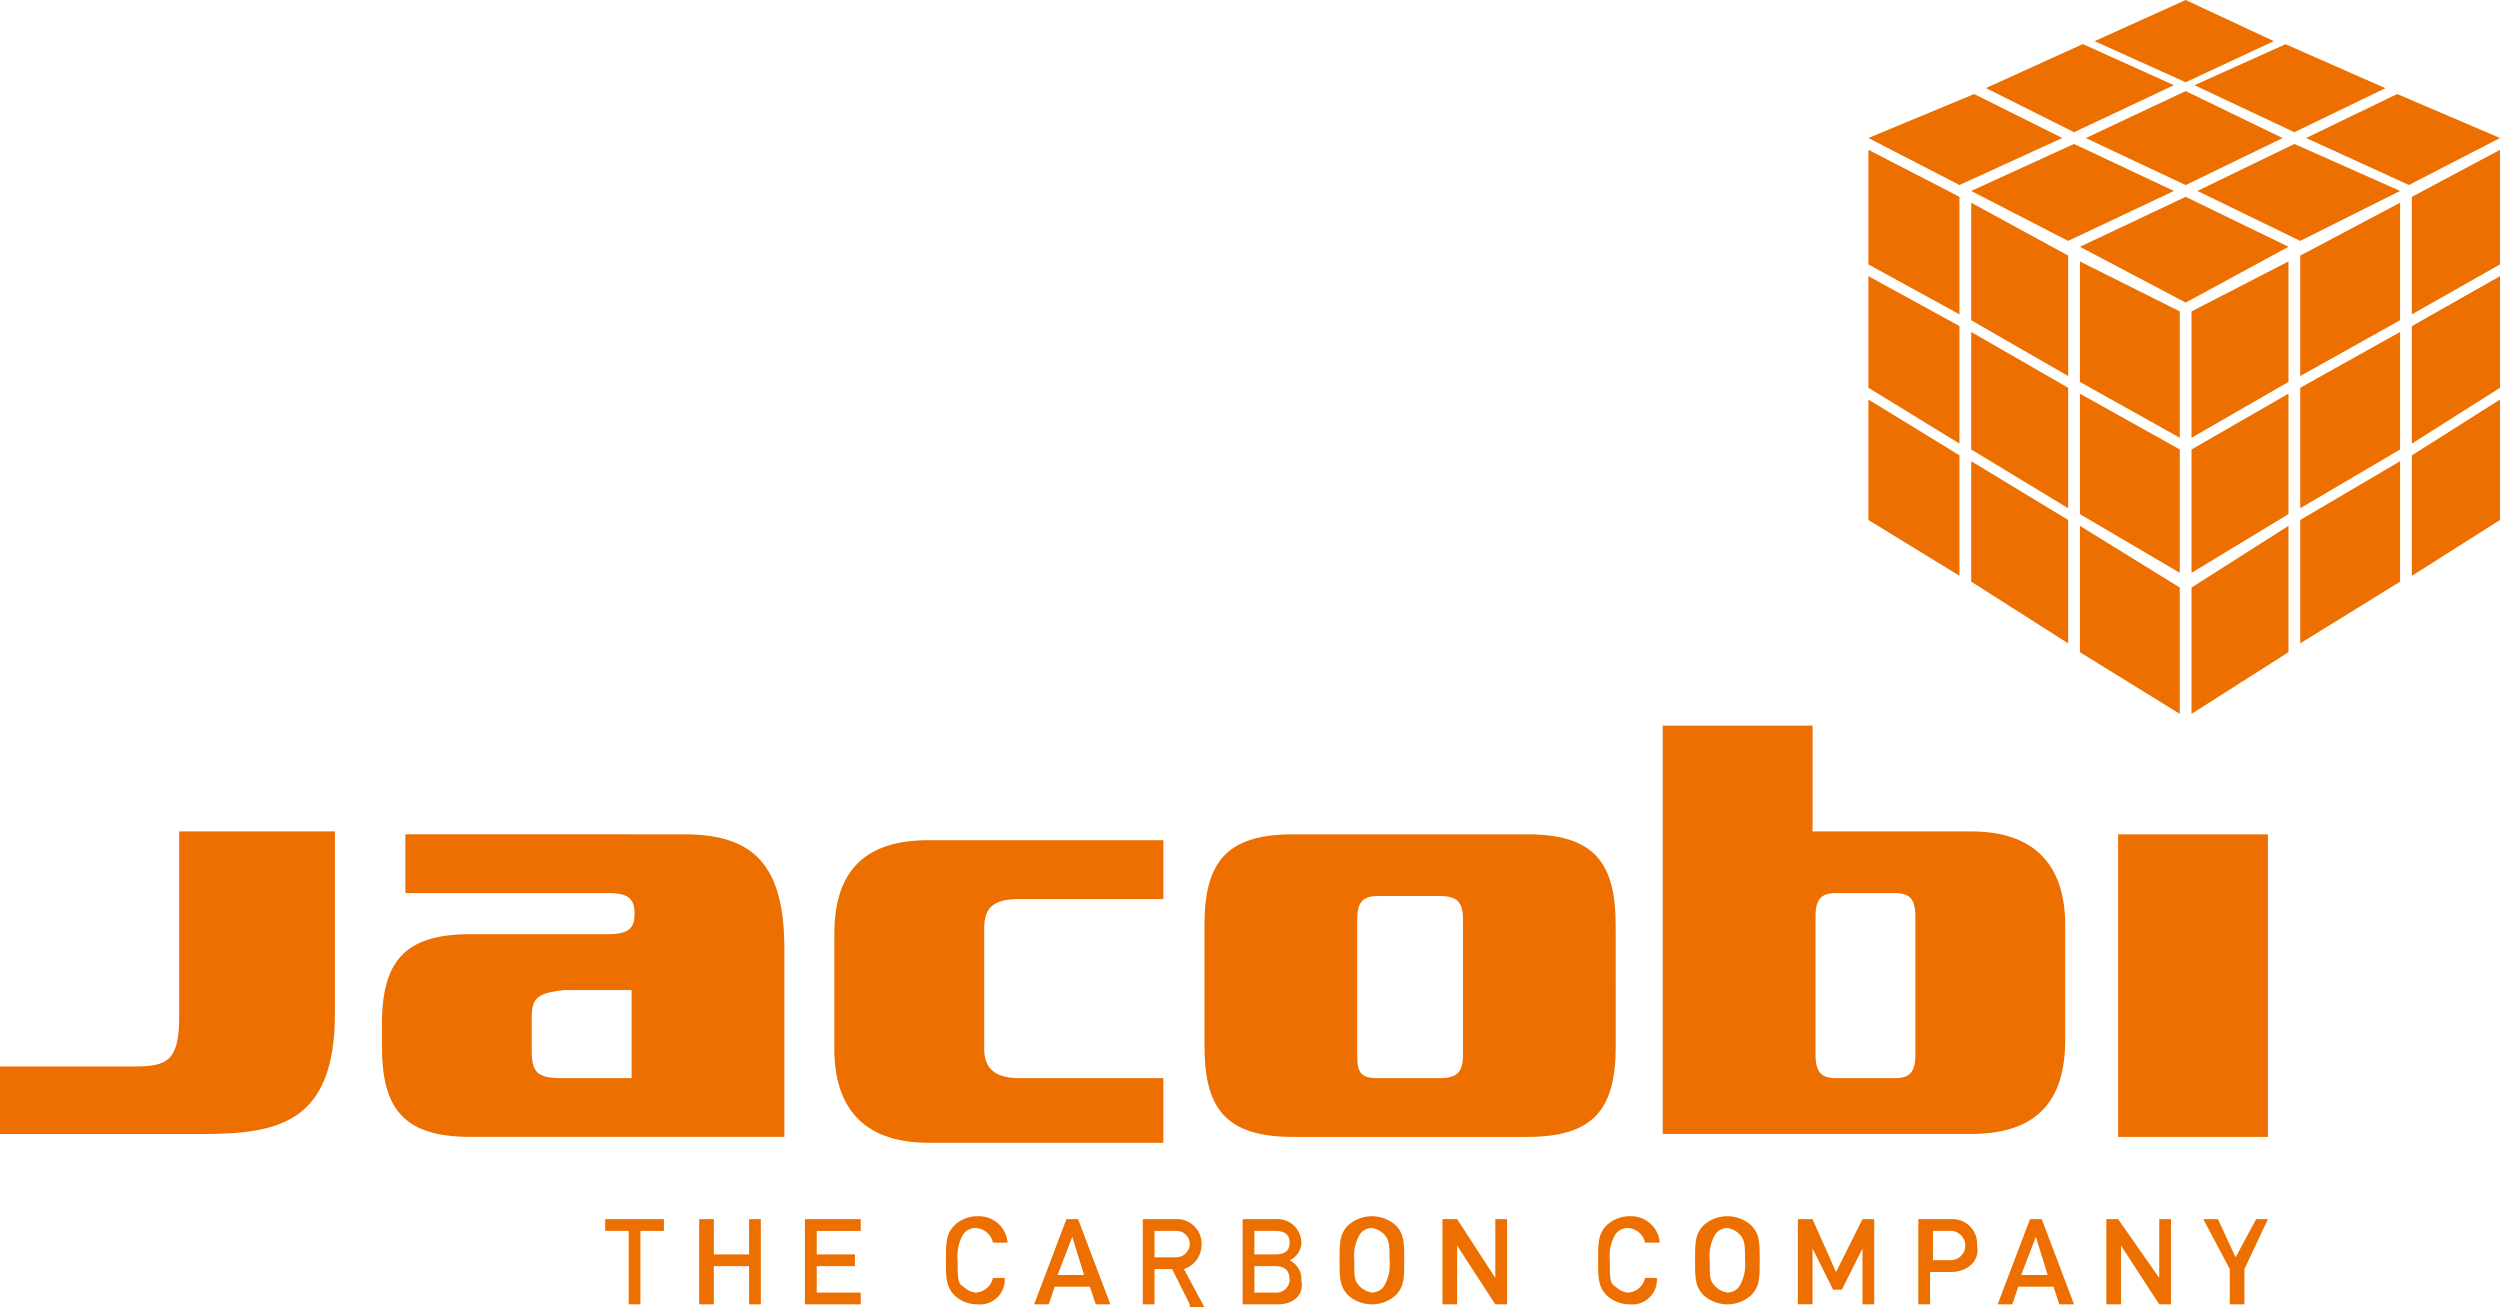
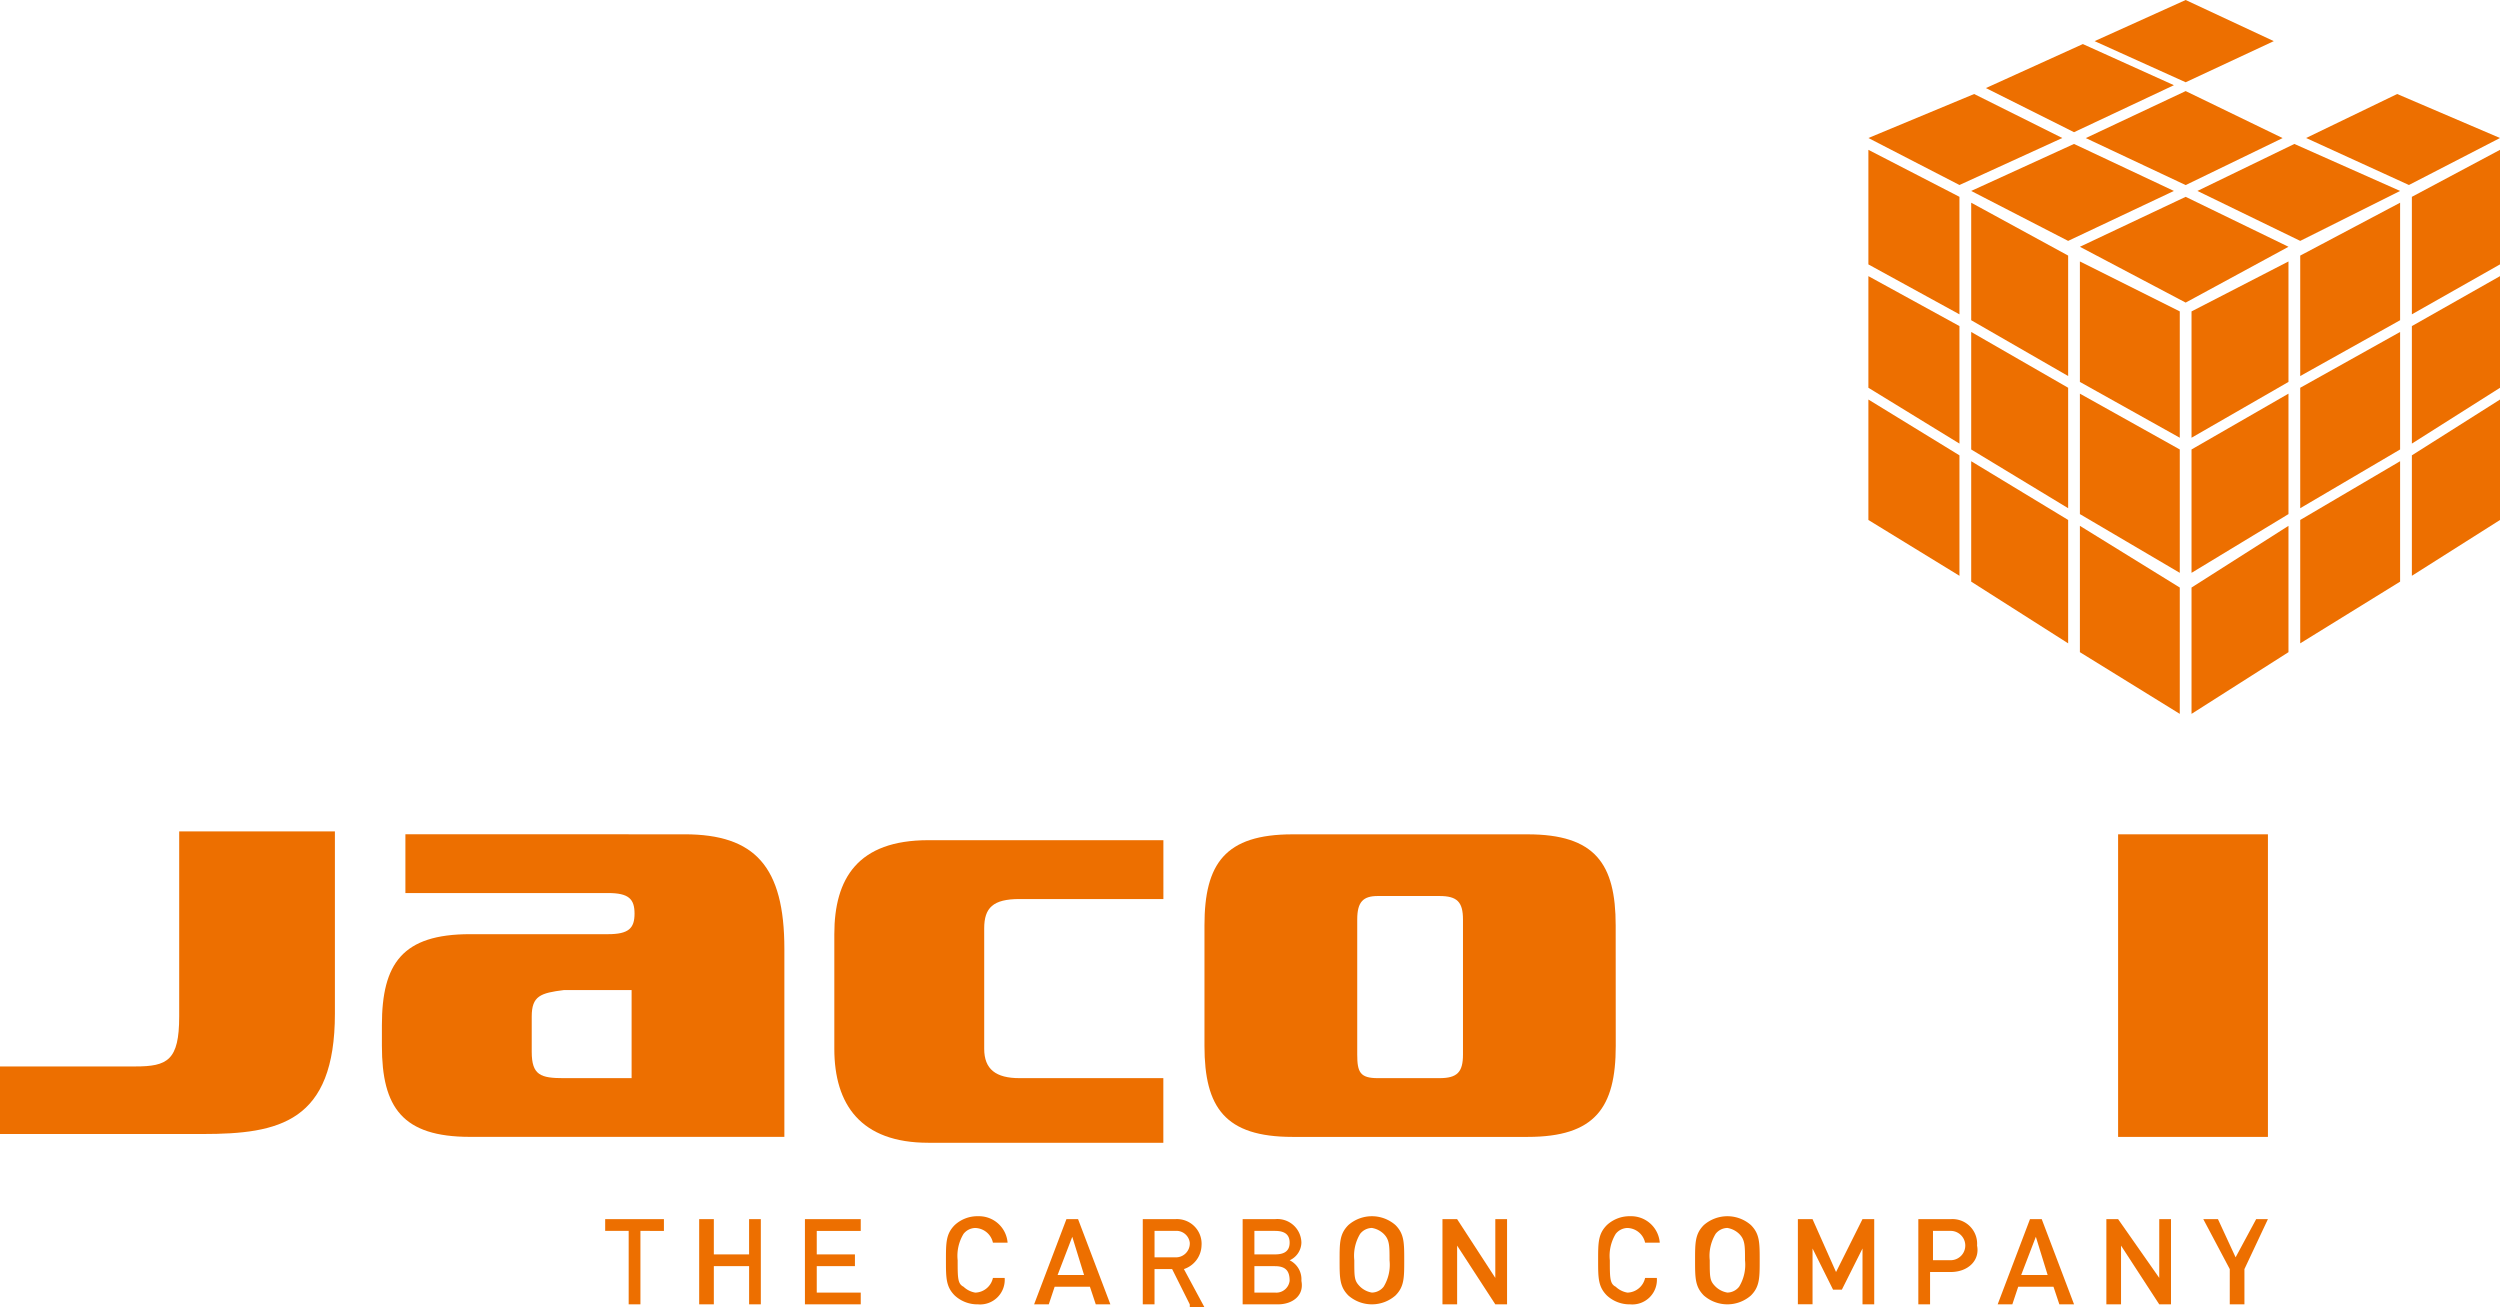
<svg xmlns="http://www.w3.org/2000/svg" width="136.39" height="71.32" viewBox="0 0 136.39 71.32">
  <g id="Group_1230" data-name="Group 1230" transform="translate(0)">
    <path id="Path_879" data-name="Path 879" d="M745.734,333.148c0-.962.321-1.282,1.122-1.282h3.365c.962,0,1.282.321,1.282,1.282v7.372c0,.962-.321,1.282-1.282,1.282h-3.365c-.962,0-1.122-.321-1.122-1.282Zm14.1.321c0-3.366-1.122-4.968-4.808-4.968H742.208c-3.686,0-4.808,1.6-4.808,4.968v6.571c0,3.366,1.122,4.968,4.808,4.968H755.03c3.686,0,4.808-1.6,4.808-4.968Z" transform="translate(-671.689 -282.983)" fill="#ed6f00" />
    <path id="Path_880" data-name="Path 880" d="M706.176,328.56V338.5c0,2.4-.641,2.725-2.4,2.725H696.4v3.686h11.059c4.167,0,7.212-.641,7.212-6.571V328.4h-8.494Z" transform="translate(-696.4 -283.044)" fill="#ed6f00" />
    <path id="Path_881" data-name="Path 881" d="M742.75,341.682H734.9c-1.282,0-1.923-.481-1.923-1.6v-6.571c0-1.122.481-1.6,1.923-1.6h7.853V328.7H729.929c-3.846,0-5.129,2.083-5.129,5.129v6.25c0,3.045,1.442,5.129,5.129,5.129H742.75Z" transform="translate(-679.283 -282.863)" fill="#ed6f00" />
    <path id="Path_882" data-name="Path 882" d="M731.357,345.008V334.75c0-4.488-1.6-6.251-5.449-6.251H710.682v3.205h11.059c1.122,0,1.442.321,1.442,1.122s-.321,1.122-1.442,1.122h-7.533c-3.686,0-4.808,1.6-4.808,4.968v1.122c0,3.366,1.122,4.968,4.808,4.968h17.149Zm-8.334-3.205h-3.686c-1.282,0-1.763-.16-1.763-1.442v-1.923c0-1.122.481-1.282,1.763-1.442h3.686Z" transform="translate(-688.565 -282.983)" fill="#ed6f00" />
-     <path id="Path_883" data-name="Path 883" d="M761.174,330.73V324.8H753v22.277h16.828c3.846,0,5.129-2.083,5.129-5.129V335.7c0-3.045-1.442-5.129-5.129-5.129h-8.655Zm5.61,12.02c0,.962-.321,1.282-1.122,1.282h-3.205c-.8,0-1.122-.321-1.122-1.282v-7.533c0-.962.321-1.282,1.122-1.282h3.205c.8,0,1.122.321,1.122,1.282Z" transform="translate(-662.287 -285.213)" fill="#ed6f00" />
    <rect id="Rectangle_445" data-name="Rectangle 445" width="8.174" height="16.508" transform="translate(115.555 45.517)" fill="#ed6f00" />
    <path id="Path_884" data-name="Path 884" d="M718.923,342.241v4.007h-.641v-4.007H717V341.6h3.205v.641Z" transform="translate(-683.984 -275.088)" fill="#ed6f00" />
    <path id="Path_885" data-name="Path 885" d="M722.924,346.248v-2.084H721v2.084h-.8V341.6h.8v1.923h1.923V341.6h.641v4.648Z" transform="translate(-682.056 -275.088)" fill="#ed6f00" />
    <path id="Path_886" data-name="Path 886" d="M723.8,346.248V341.6h3.045v.641h-2.4v1.282h2.083v.641h-2.083v1.442h2.4v.641Z" transform="translate(-679.886 -275.088)" fill="#ed6f00" />
    <path id="Path_887" data-name="Path 887" d="M730.363,346.308a1.82,1.82,0,0,1-1.282-.481c-.481-.481-.481-.962-.481-1.923s0-1.442.481-1.923a1.82,1.82,0,0,1,1.282-.481,1.566,1.566,0,0,1,1.6,1.442h-.8a1.016,1.016,0,0,0-.962-.8.833.833,0,0,0-.641.321,2.307,2.307,0,0,0-.321,1.442c0,.962,0,1.282.321,1.442a1.215,1.215,0,0,0,.641.321,1.016,1.016,0,0,0,.962-.8h.641a1.345,1.345,0,0,1-1.442,1.442" transform="translate(-676.993 -275.148)" fill="#ed6f00" />
    <path id="Path_888" data-name="Path 888" d="M734.966,346.248l-.32-.962h-1.923l-.321.962h-.8l1.763-4.648H734l1.763,4.648Zm-1.282-3.686-.8,2.084h1.443Z" transform="translate(-675.185 -275.088)" fill="#ed6f00" />
    <path id="Path_889" data-name="Path 889" d="M737.864,346.248l-.962-1.923h-.961v1.923H735.3V341.6h1.763a1.345,1.345,0,0,1,1.443,1.442,1.4,1.4,0,0,1-.962,1.282l1.122,2.084h-.8Zm-.8-4.007h-1.122v1.442h1.122a.757.757,0,0,0,.8-.8.733.733,0,0,0-.8-.641" transform="translate(-672.955 -275.088)" fill="#ed6f00" />
    <path id="Path_890" data-name="Path 890" d="M740.623,346.248H738.7V341.6h1.763a1.309,1.309,0,0,1,1.442,1.282,1.082,1.082,0,0,1-.641.962,1.154,1.154,0,0,1,.641,1.122c.16.8-.481,1.282-1.282,1.282m-.16-4.007h-1.122v1.282h1.122c.481,0,.8-.16.8-.641s-.321-.641-.8-.641m0,1.923h-1.122v1.442h1.122a.733.733,0,0,0,.8-.641c0-.481-.16-.8-.8-.8" transform="translate(-670.906 -275.088)" fill="#ed6f00" />
    <path id="Path_891" data-name="Path 891" d="M745.045,345.827a1.95,1.95,0,0,1-2.564,0c-.481-.481-.481-.962-.481-1.923s0-1.442.481-1.923a1.95,1.95,0,0,1,2.564,0c.481.481.481.962.481,1.923s0,1.442-.481,1.923m-.641-3.366a1.214,1.214,0,0,0-.641-.321.833.833,0,0,0-.641.321,2.307,2.307,0,0,0-.32,1.442c0,.962,0,1.122.32,1.442a1.215,1.215,0,0,0,.641.321.832.832,0,0,0,.641-.321,2.307,2.307,0,0,0,.321-1.442c0-.8,0-1.122-.321-1.442" transform="translate(-668.917 -275.148)" fill="#ed6f00" />
    <path id="Path_892" data-name="Path 892" d="M748.385,346.248l-2.083-3.205v3.205h-.8V341.6h.8l2.083,3.205V341.6h.641v4.648Z" transform="translate(-666.807 -275.088)" fill="#ed6f00" />
    <path id="Path_893" data-name="Path 893" d="M752.563,346.308a1.82,1.82,0,0,1-1.282-.481c-.481-.481-.481-.962-.481-1.923s0-1.442.481-1.923a1.82,1.82,0,0,1,1.282-.481,1.566,1.566,0,0,1,1.6,1.442h-.8a1.016,1.016,0,0,0-.962-.8.833.833,0,0,0-.641.321,2.307,2.307,0,0,0-.321,1.442c0,.962,0,1.282.321,1.442a1.215,1.215,0,0,0,.641.321,1.016,1.016,0,0,0,.962-.8h.641a1.345,1.345,0,0,1-1.443,1.442" transform="translate(-663.613 -275.148)" fill="#ed6f00" />
    <path id="Path_894" data-name="Path 894" d="M757.145,345.827a1.95,1.95,0,0,1-2.564,0c-.481-.481-.481-.962-.481-1.923s0-1.442.481-1.923a1.95,1.95,0,0,1,2.564,0c.481.481.481.962.481,1.923s0,1.442-.481,1.923m-.641-3.366a1.214,1.214,0,0,0-.641-.321.833.833,0,0,0-.641.321,2.308,2.308,0,0,0-.321,1.442c0,.962,0,1.122.321,1.442a1.215,1.215,0,0,0,.641.321.833.833,0,0,0,.641-.321,2.307,2.307,0,0,0,.321-1.442c0-.8,0-1.122-.321-1.442" transform="translate(-661.624 -275.148)" fill="#ed6f00" />
    <path id="Path_895" data-name="Path 895" d="M761.126,346.248V343.2L760,345.446h-.481L758.4,343.2v3.045h-.8V341.6h.8l1.282,2.885,1.442-2.885h.641v4.648Z" transform="translate(-659.515 -275.088)" fill="#ed6f00" />
    <path id="Path_896" data-name="Path 896" d="M763.463,344.485h-1.122v1.763H761.7V341.6h1.763a1.345,1.345,0,0,1,1.442,1.442c.16.8-.481,1.442-1.442,1.442m0-2.244H762.5v1.6h.962a.8.8,0,1,0,0-1.6" transform="translate(-657.044 -275.088)" fill="#ed6f00" />
    <path id="Path_897" data-name="Path 897" d="M767.766,346.248l-.321-.962h-1.923l-.321.962h-.8l1.763-4.648h.641l1.763,4.648Zm-1.282-3.686-.8,2.084h1.443Z" transform="translate(-655.416 -275.088)" fill="#ed6f00" />
    <path id="Path_898" data-name="Path 898" d="M770.985,346.248l-2.084-3.205v3.205h-.8V341.6h.641l2.244,3.205V341.6h.641v4.648Z" transform="translate(-653.186 -275.088)" fill="#ed6f00" />
    <path id="Path_899" data-name="Path 899" d="M773.644,344.325v1.923h-.8v-1.923L771.4,341.6h.8l.962,2.083,1.122-2.083h.641Z" transform="translate(-651.197 -275.088)" fill="#ed6f00" />
    <path id="Path_900" data-name="Path 900" d="M774.9,305.7l5.609,2.564,4.968-2.564-5.609-2.4Z" transform="translate(-649.088 -298.171)" fill="#ed6f00" />
-     <path id="Path_901" data-name="Path 901" d="M771.1,303.844l5.449,2.564,4.968-2.4-5.449-2.4Z" transform="translate(-651.378 -299.196)" fill="#ed6f00" />
    <path id="Path_902" data-name="Path 902" d="M778.5,314.175l4.808-2.725V305.2l-4.808,2.564Z" transform="translate(-646.918 -297.026)" fill="#ed6f00" />
    <path id="Path_903" data-name="Path 903" d="M776.489,305l-5.289,2.564,5.609,2.725,5.449-2.725Z" transform="translate(-651.318 -297.147)" fill="#ed6f00" />
    <path id="Path_904" data-name="Path 904" d="M780.149,311.4l-5.449,3.045v6.571l5.449-3.205Z" transform="translate(-649.209 -293.29)" fill="#ed6f00" />
    <path id="Path_905" data-name="Path 905" d="M776.289,313.5,771,316.545v6.731l5.289-3.205Z" transform="translate(-651.439 -292.024)" fill="#ed6f00" />
    <path id="Path_906" data-name="Path 906" d="M776.289,309,771,311.725v6.892l5.289-3.045Z" transform="translate(-651.439 -294.736)" fill="#ed6f00" />
    <path id="Path_907" data-name="Path 907" d="M780.149,315.8l-5.449,3.205v6.731l5.449-3.366Z" transform="translate(-649.209 -290.638)" fill="#ed6f00" />
    <path id="Path_908" data-name="Path 908" d="M783.308,309.5l-4.808,2.725v6.411l4.808-3.045Z" transform="translate(-646.918 -294.435)" fill="#ed6f00" />
    <path id="Path_909" data-name="Path 909" d="M778.5,316.745v6.571l4.808-3.045V313.7Z" transform="translate(-646.918 -291.903)" fill="#ed6f00" />
    <path id="Path_910" data-name="Path 910" d="M776.289,318,771,321.366v6.892l5.289-3.366Z" transform="translate(-651.439 -289.312)" fill="#ed6f00" />
    <path id="Path_911" data-name="Path 911" d="M774.7,316.456l5.449-3.045V307l-5.449,2.885Z" transform="translate(-649.209 -295.941)" fill="#ed6f00" />
    <path id="Path_912" data-name="Path 912" d="M772.97,312.57l-5.77-3.045,5.77-2.725h0l5.61,2.725-5.61,3.045" transform="translate(-653.729 -296.062)" fill="#ed6f00" />
-     <path id="Path_913" data-name="Path 913" d="M772.849,308.329l-5.449-2.564,5.449-2.564h0l5.289,2.564Z" transform="translate(-653.608 -298.232)" fill="#ed6f00" />
+     <path id="Path_913" data-name="Path 913" d="M772.849,308.329l-5.449-2.564,5.449-2.564h0l5.289,2.564" transform="translate(-653.608 -298.232)" fill="#ed6f00" />
    <path id="Path_914" data-name="Path 914" d="M770.578,305.7l-5.609,2.564L760,305.7l5.77-2.4Z" transform="translate(-658.068 -298.171)" fill="#ed6f00" />
    <path id="Path_915" data-name="Path 915" d="M774.257,303.844l-5.449,2.564L764,304l5.289-2.4Z" transform="translate(-655.657 -299.196)" fill="#ed6f00" />
    <path id="Path_916" data-name="Path 916" d="M764.968,314.175,760,311.451V305.2l4.968,2.564Z" transform="translate(-658.068 -297.026)" fill="#ed6f00" />
    <path id="Path_917" data-name="Path 917" d="M769.109,305l5.449,2.564-5.77,2.725-5.289-2.725Z" transform="translate(-655.959 -297.147)" fill="#ed6f00" />
    <path id="Path_918" data-name="Path 918" d="M763.5,311.4l5.289,3.045v6.571l-5.289-3.205Z" transform="translate(-655.959 -293.29)" fill="#ed6f00" />
    <path id="Path_919" data-name="Path 919" d="M767.2,313.5l5.449,3.045v6.731l-5.449-3.205Z" transform="translate(-653.729 -292.024)" fill="#ed6f00" />
    <path id="Path_920" data-name="Path 920" d="M767.2,309l5.449,2.725v6.892l-5.449-3.045Z" transform="translate(-653.729 -294.736)" fill="#ed6f00" />
    <path id="Path_921" data-name="Path 921" d="M763.5,315.8l5.289,3.205v6.731l-5.289-3.366Z" transform="translate(-655.959 -290.638)" fill="#ed6f00" />
    <path id="Path_922" data-name="Path 922" d="M760,309.5l4.968,2.725v6.411L760,315.59Z" transform="translate(-658.068 -294.435)" fill="#ed6f00" />
    <path id="Path_923" data-name="Path 923" d="M772.668,304.588l-4.968-2.244,4.968-2.244,4.808,2.244Z" transform="translate(-653.427 -300.1)" fill="#ed6f00" />
    <path id="Path_924" data-name="Path 924" d="M764.968,316.745v6.571L760,320.271V313.7Z" transform="translate(-658.068 -291.903)" fill="#ed6f00" />
    <path id="Path_925" data-name="Path 925" d="M767.2,318l5.449,3.366v6.892l-5.449-3.366Z" transform="translate(-653.729 -289.312)" fill="#ed6f00" />
    <path id="Path_926" data-name="Path 926" d="M768.789,316.456l-5.289-3.045V307l5.289,2.885Z" transform="translate(-655.959 -295.941)" fill="#ed6f00" />
  </g>
</svg>